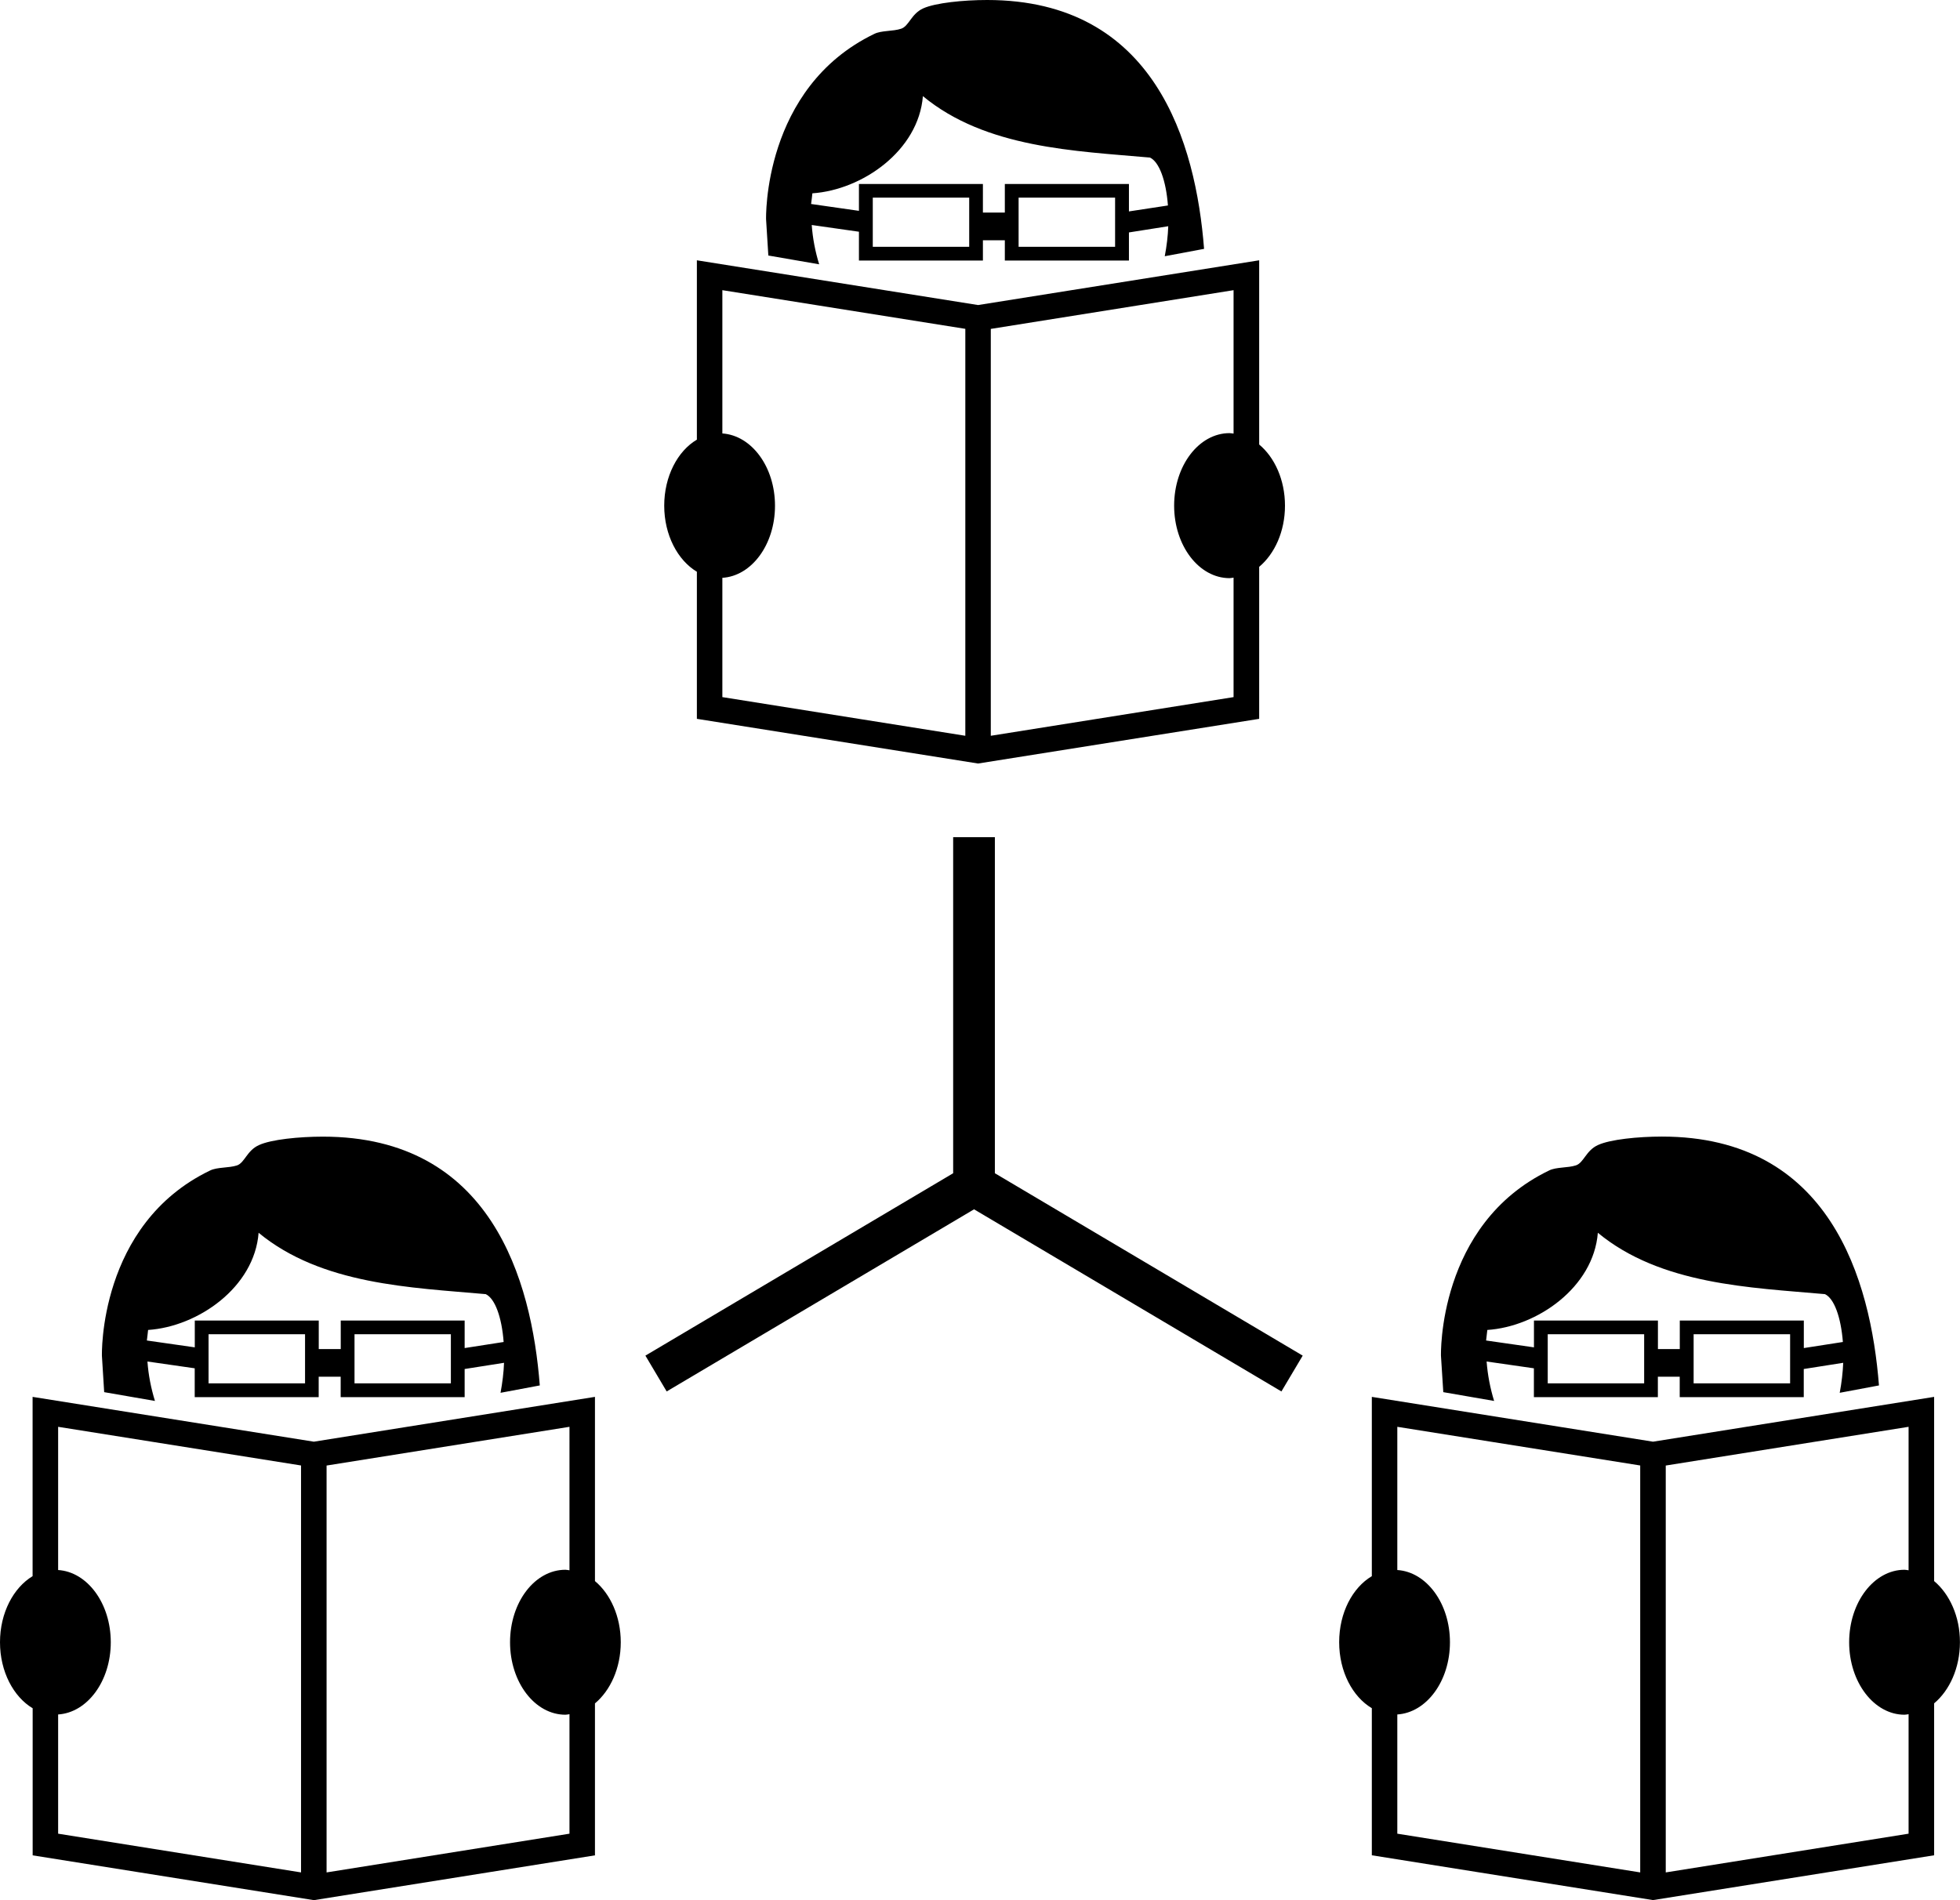
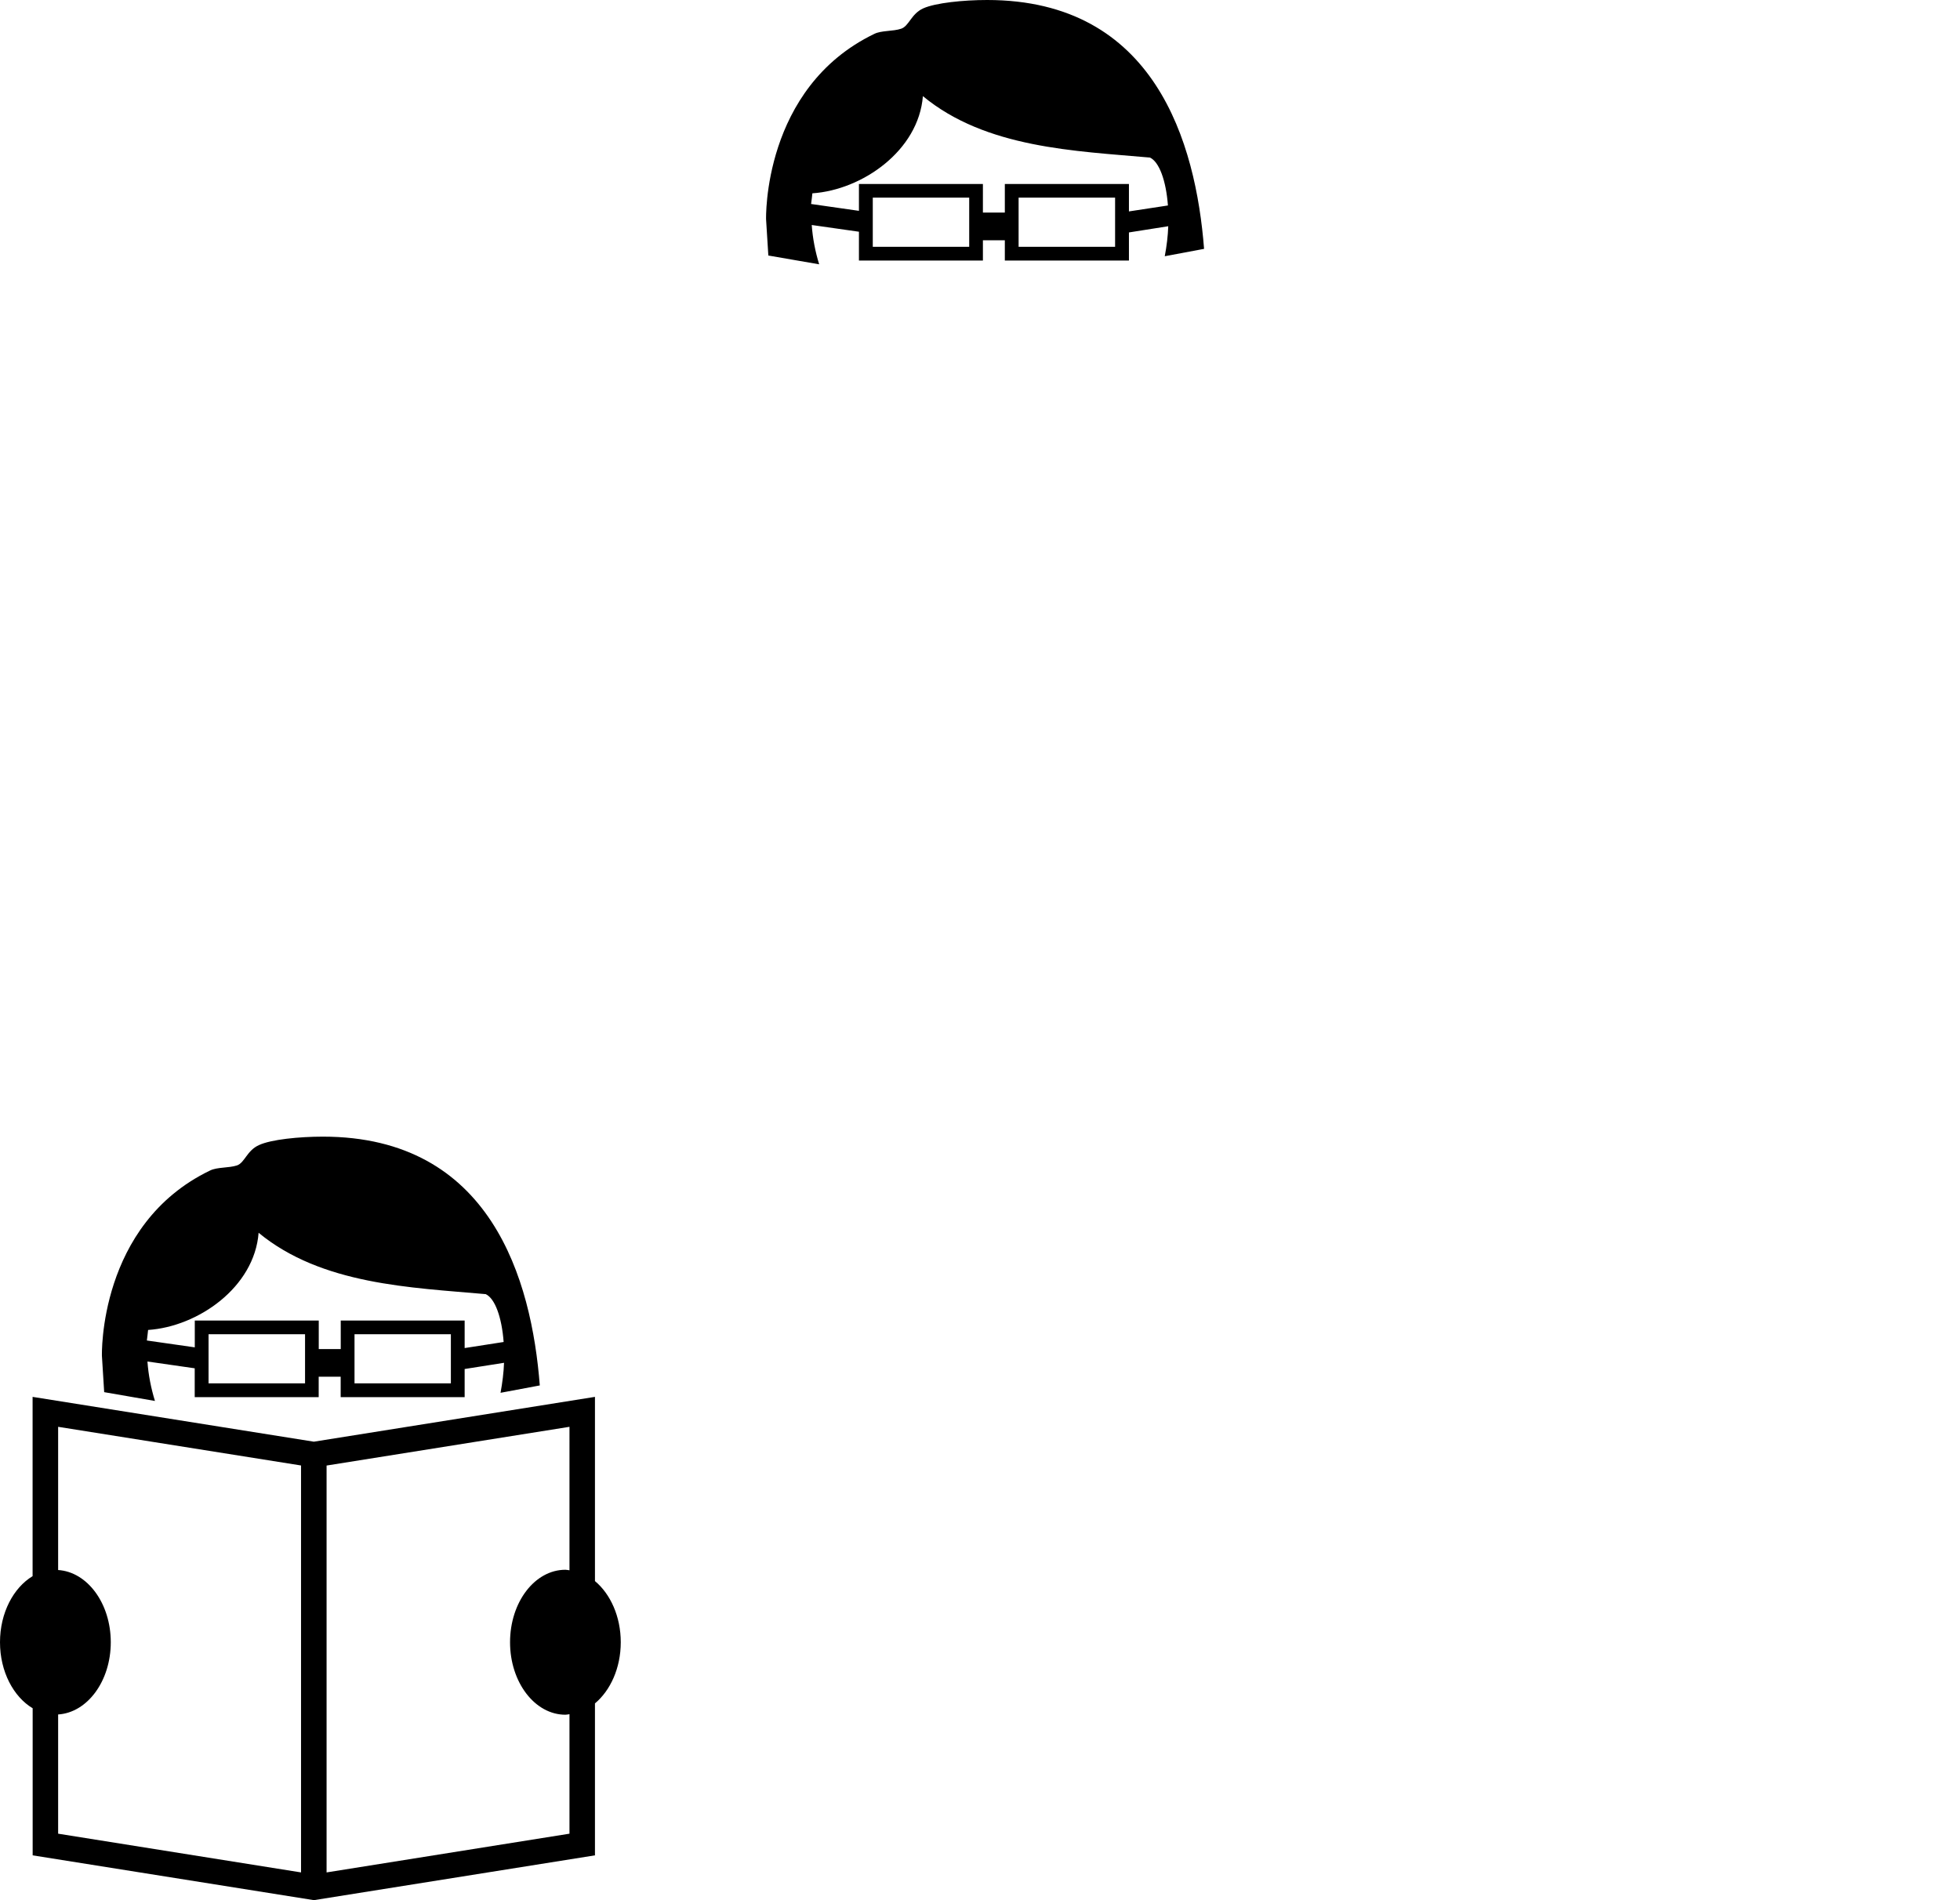
<svg xmlns="http://www.w3.org/2000/svg" version="1.1" id="Layer_1" x="0px" y="0px" width="30.308px" height="29.39px" viewBox="0 0 30.308 29.39" style="enable-background:new 0 0 30.308 29.39;" xml:space="preserve">
  <g>
    <path d="M11.881,3.952l0.786,0.136c-0.06-0.195-0.1-0.399-0.115-0.608l0.73,0.104V4.03h1.917V3.716h0.339V4.03h1.919V3.595   l0.608-0.096c-0.005,0.148-0.024,0.307-0.054,0.464l0.608-0.114C18.491,2.214,17.864,0,15.264,0c-0.369,0-0.8,0.045-0.987,0.129   s-0.221,0.275-0.342,0.315c-0.127,0.043-0.305,0.025-0.415,0.08c-1.732,0.835-1.674,2.868-1.674,2.868L11.881,3.952z M14.987,3.817   h-1.491V3.057h1.491V3.817z M17.243,3.817h-1.492V3.057h1.492V3.817z M12.562,2.99c0.771-0.052,1.642-0.659,1.709-1.503   c0.976,0.807,2.358,0.847,3.511,0.95c0.143,0.066,0.249,0.355,0.278,0.741l-0.603,0.092V2.846h-1.919v0.442h-0.339V2.846h-1.917   v0.415l-0.74-0.106C12.549,3.099,12.557,3.048,12.562,2.99z" />
-     <path d="M10.776,8.843v2.275l4.348,0.691l4.347-0.691V8.767C19.71,8.567,19.87,8.22,19.87,7.821s-0.16-0.747-0.399-0.946V4.026   l-4.347,0.692l-4.348-0.692V6.8c-0.297,0.175-0.505,0.566-0.505,1.021S10.479,8.665,10.776,8.843z M15.321,5.087l3.754-0.599v0.794   v1.424c-0.02-0.001-0.04-0.007-0.062-0.007c-0.474,0-0.857,0.502-0.857,1.122c0,0.619,0.384,1.121,0.857,1.121   c0.021,0,0.042-0.006,0.062-0.008v1.848l-3.754,0.598V5.087z M11.17,8.937c0.453-0.028,0.814-0.514,0.814-1.115   c0-0.601-0.361-1.087-0.814-1.118V4.488l3.757,0.598v6.294l-3.757-0.598V8.937z" />
    <path d="M1.611,21.532l0.785,0.136c-0.06-0.195-0.101-0.399-0.116-0.61l0.731,0.105v0.446h1.917v-0.316h0.34v0.316h1.917v-0.435   l0.609-0.096c-0.005,0.148-0.025,0.306-0.054,0.464l0.607-0.114C8.22,19.794,7.593,17.58,4.993,17.58   c-0.369,0-0.801,0.044-0.987,0.13c-0.188,0.083-0.221,0.273-0.341,0.315c-0.128,0.042-0.306,0.024-0.417,0.079   c-1.732,0.834-1.672,2.867-1.672,2.867L1.611,21.532z M4.717,21.396H3.225v-0.76h1.492V21.396z M6.972,21.396h-1.49v-0.76h1.49   V21.396z M2.29,20.57c0.771-0.051,1.644-0.659,1.709-1.503c0.978,0.806,2.358,0.846,3.512,0.949   c0.143,0.067,0.248,0.356,0.277,0.74l-0.603,0.094v-0.426H5.269v0.442h-0.34v-0.442H3.012v0.415l-0.741-0.106   C2.277,20.68,2.285,20.627,2.29,20.57z" />
    <path d="M9.199,21.605l-4.346,0.693l-4.349-0.693v2.773C0.209,24.556,0,24.944,0,25.4c0,0.455,0.209,0.844,0.505,1.021v2.275   l4.349,0.693l4.346-0.693v-2.35C9.438,26.147,9.599,25.8,9.599,25.4c0-0.398-0.16-0.747-0.399-0.946V21.605z M4.655,28.96   l-3.756-0.599v-1.844c0.453-0.029,0.814-0.517,0.814-1.117c0-0.6-0.361-1.088-0.814-1.117v-2.215l3.756,0.598V28.96z M8.806,22.861   v1.426c-0.021-0.002-0.041-0.008-0.063-0.008c-0.473,0-0.856,0.501-0.856,1.121s0.384,1.121,0.856,1.121   c0.022,0,0.042-0.006,0.063-0.008v1.848L5.05,28.96v-6.293l3.756-0.599V22.861z" />
-     <path d="M22.318,21.532l0.786,0.136c-0.06-0.195-0.1-0.399-0.116-0.61l0.731,0.105v0.446h1.917v-0.316h0.338v0.316h1.918v-0.435   l0.61-0.096c-0.006,0.148-0.024,0.306-0.054,0.464l0.607-0.114c-0.129-1.635-0.756-3.849-3.356-3.849   c-0.368,0-0.8,0.044-0.987,0.13c-0.187,0.083-0.22,0.273-0.342,0.315c-0.126,0.042-0.305,0.024-0.415,0.079   c-1.731,0.834-1.673,2.867-1.673,2.867L22.318,21.532z M25.424,21.396h-1.491v-0.76h1.491V21.396z M27.681,21.396h-1.492v-0.76   h1.492V21.396z M22.999,20.57c0.771-0.051,1.642-0.659,1.709-1.503c0.976,0.806,2.358,0.846,3.512,0.949   c0.142,0.067,0.247,0.356,0.277,0.74l-0.604,0.094v-0.426h-1.918v0.442h-0.338v-0.442H23.72v0.415l-0.74-0.106   C22.986,20.68,22.993,20.627,22.999,20.57z" />
-     <path d="M29.908,24.454v-2.849l-4.347,0.693l-4.348-0.693v2.773c-0.298,0.177-0.505,0.565-0.505,1.021   c0,0.455,0.207,0.844,0.505,1.021v2.275l4.348,0.693l4.347-0.693v-2.35c0.238-0.199,0.399-0.547,0.399-0.946   C30.308,25.002,30.146,24.653,29.908,24.454z M25.363,28.96l-3.756-0.599v-1.844c0.453-0.029,0.814-0.517,0.814-1.117   c0-0.6-0.361-1.088-0.814-1.117v-2.215l3.756,0.598V28.96z M29.513,22.861v1.426c-0.021-0.002-0.04-0.008-0.063-0.008   c-0.471,0-0.856,0.501-0.856,1.121s0.386,1.121,0.856,1.121c0.023,0,0.043-0.006,0.063-0.008v1.848l-3.755,0.599v-6.293   l3.755-0.599V22.861z" />
-     <polygon points="15.384,12.948 14.739,12.948 14.739,18.146 9.98,20.967 10.309,21.521 15.062,18.704 19.815,21.521 20.144,20.967    15.384,18.146  " />
  </g>
  <g>
</g>
  <g>
</g>
  <g>
</g>
  <g>
</g>
  <g>
</g>
  <g>
</g>
  <g>
</g>
  <g>
</g>
  <g>
</g>
  <g>
</g>
  <g>
</g>
  <g>
</g>
  <g>
</g>
  <g>
</g>
  <g>
</g>
</svg>